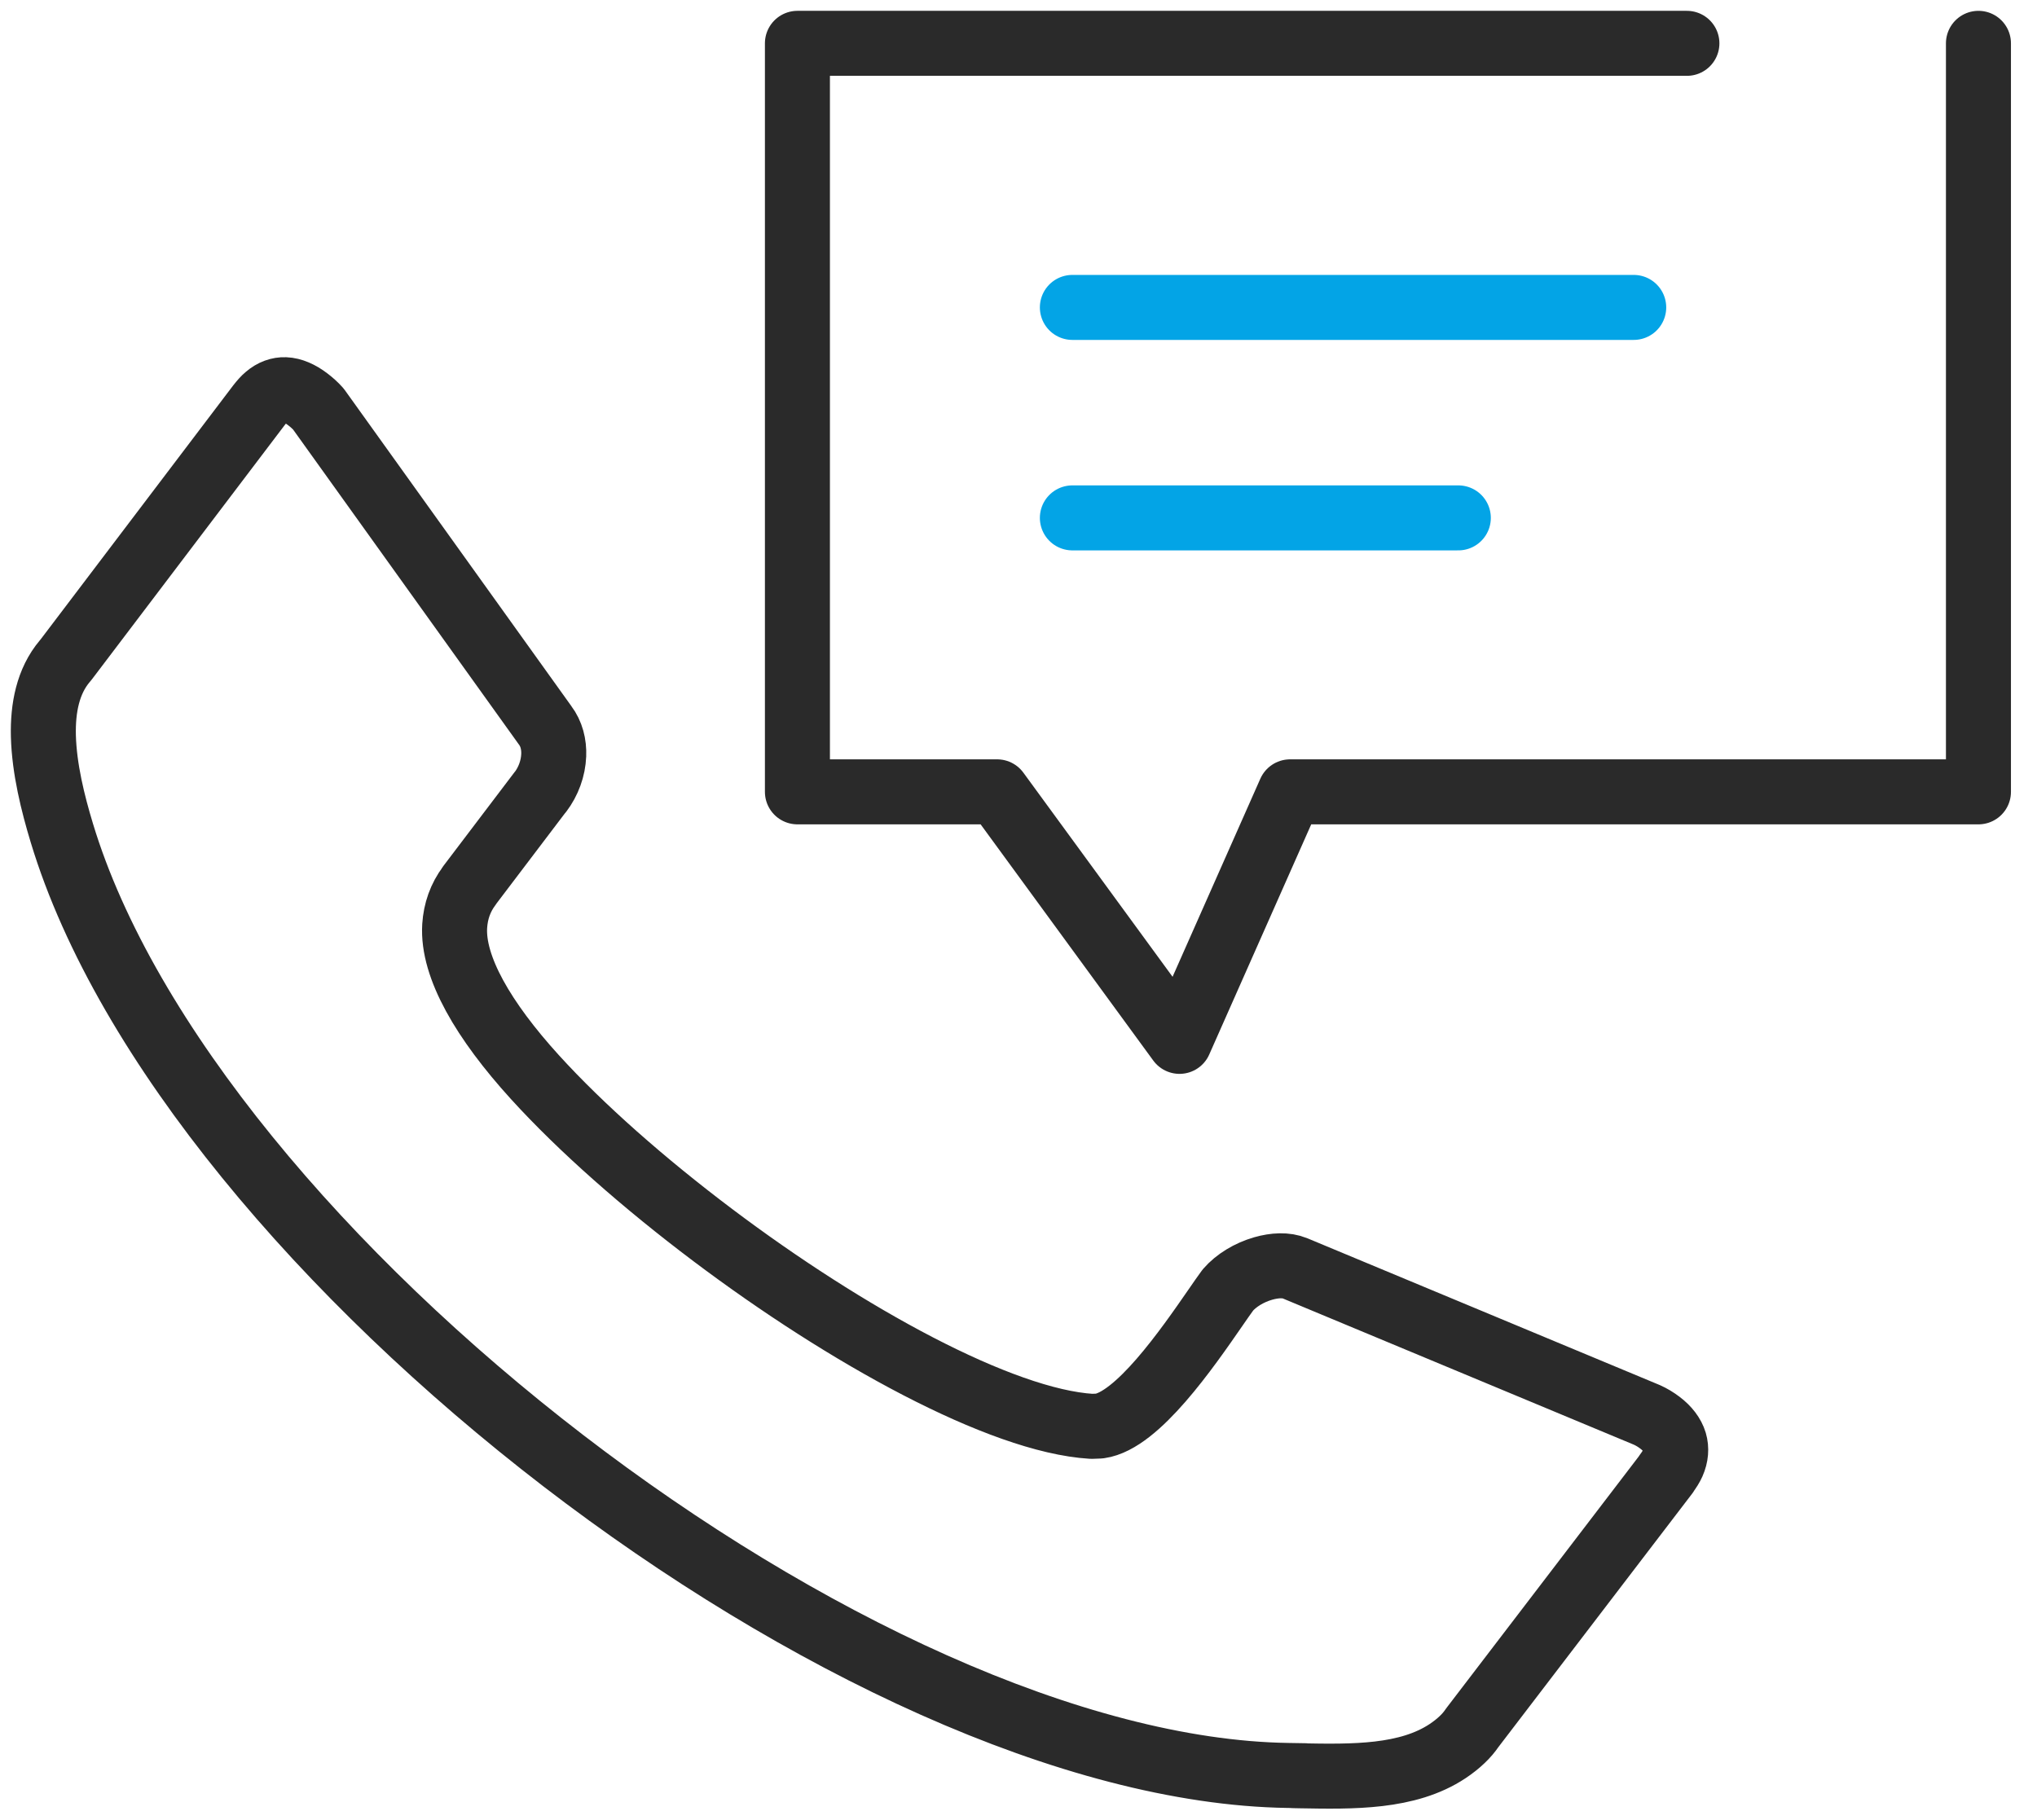
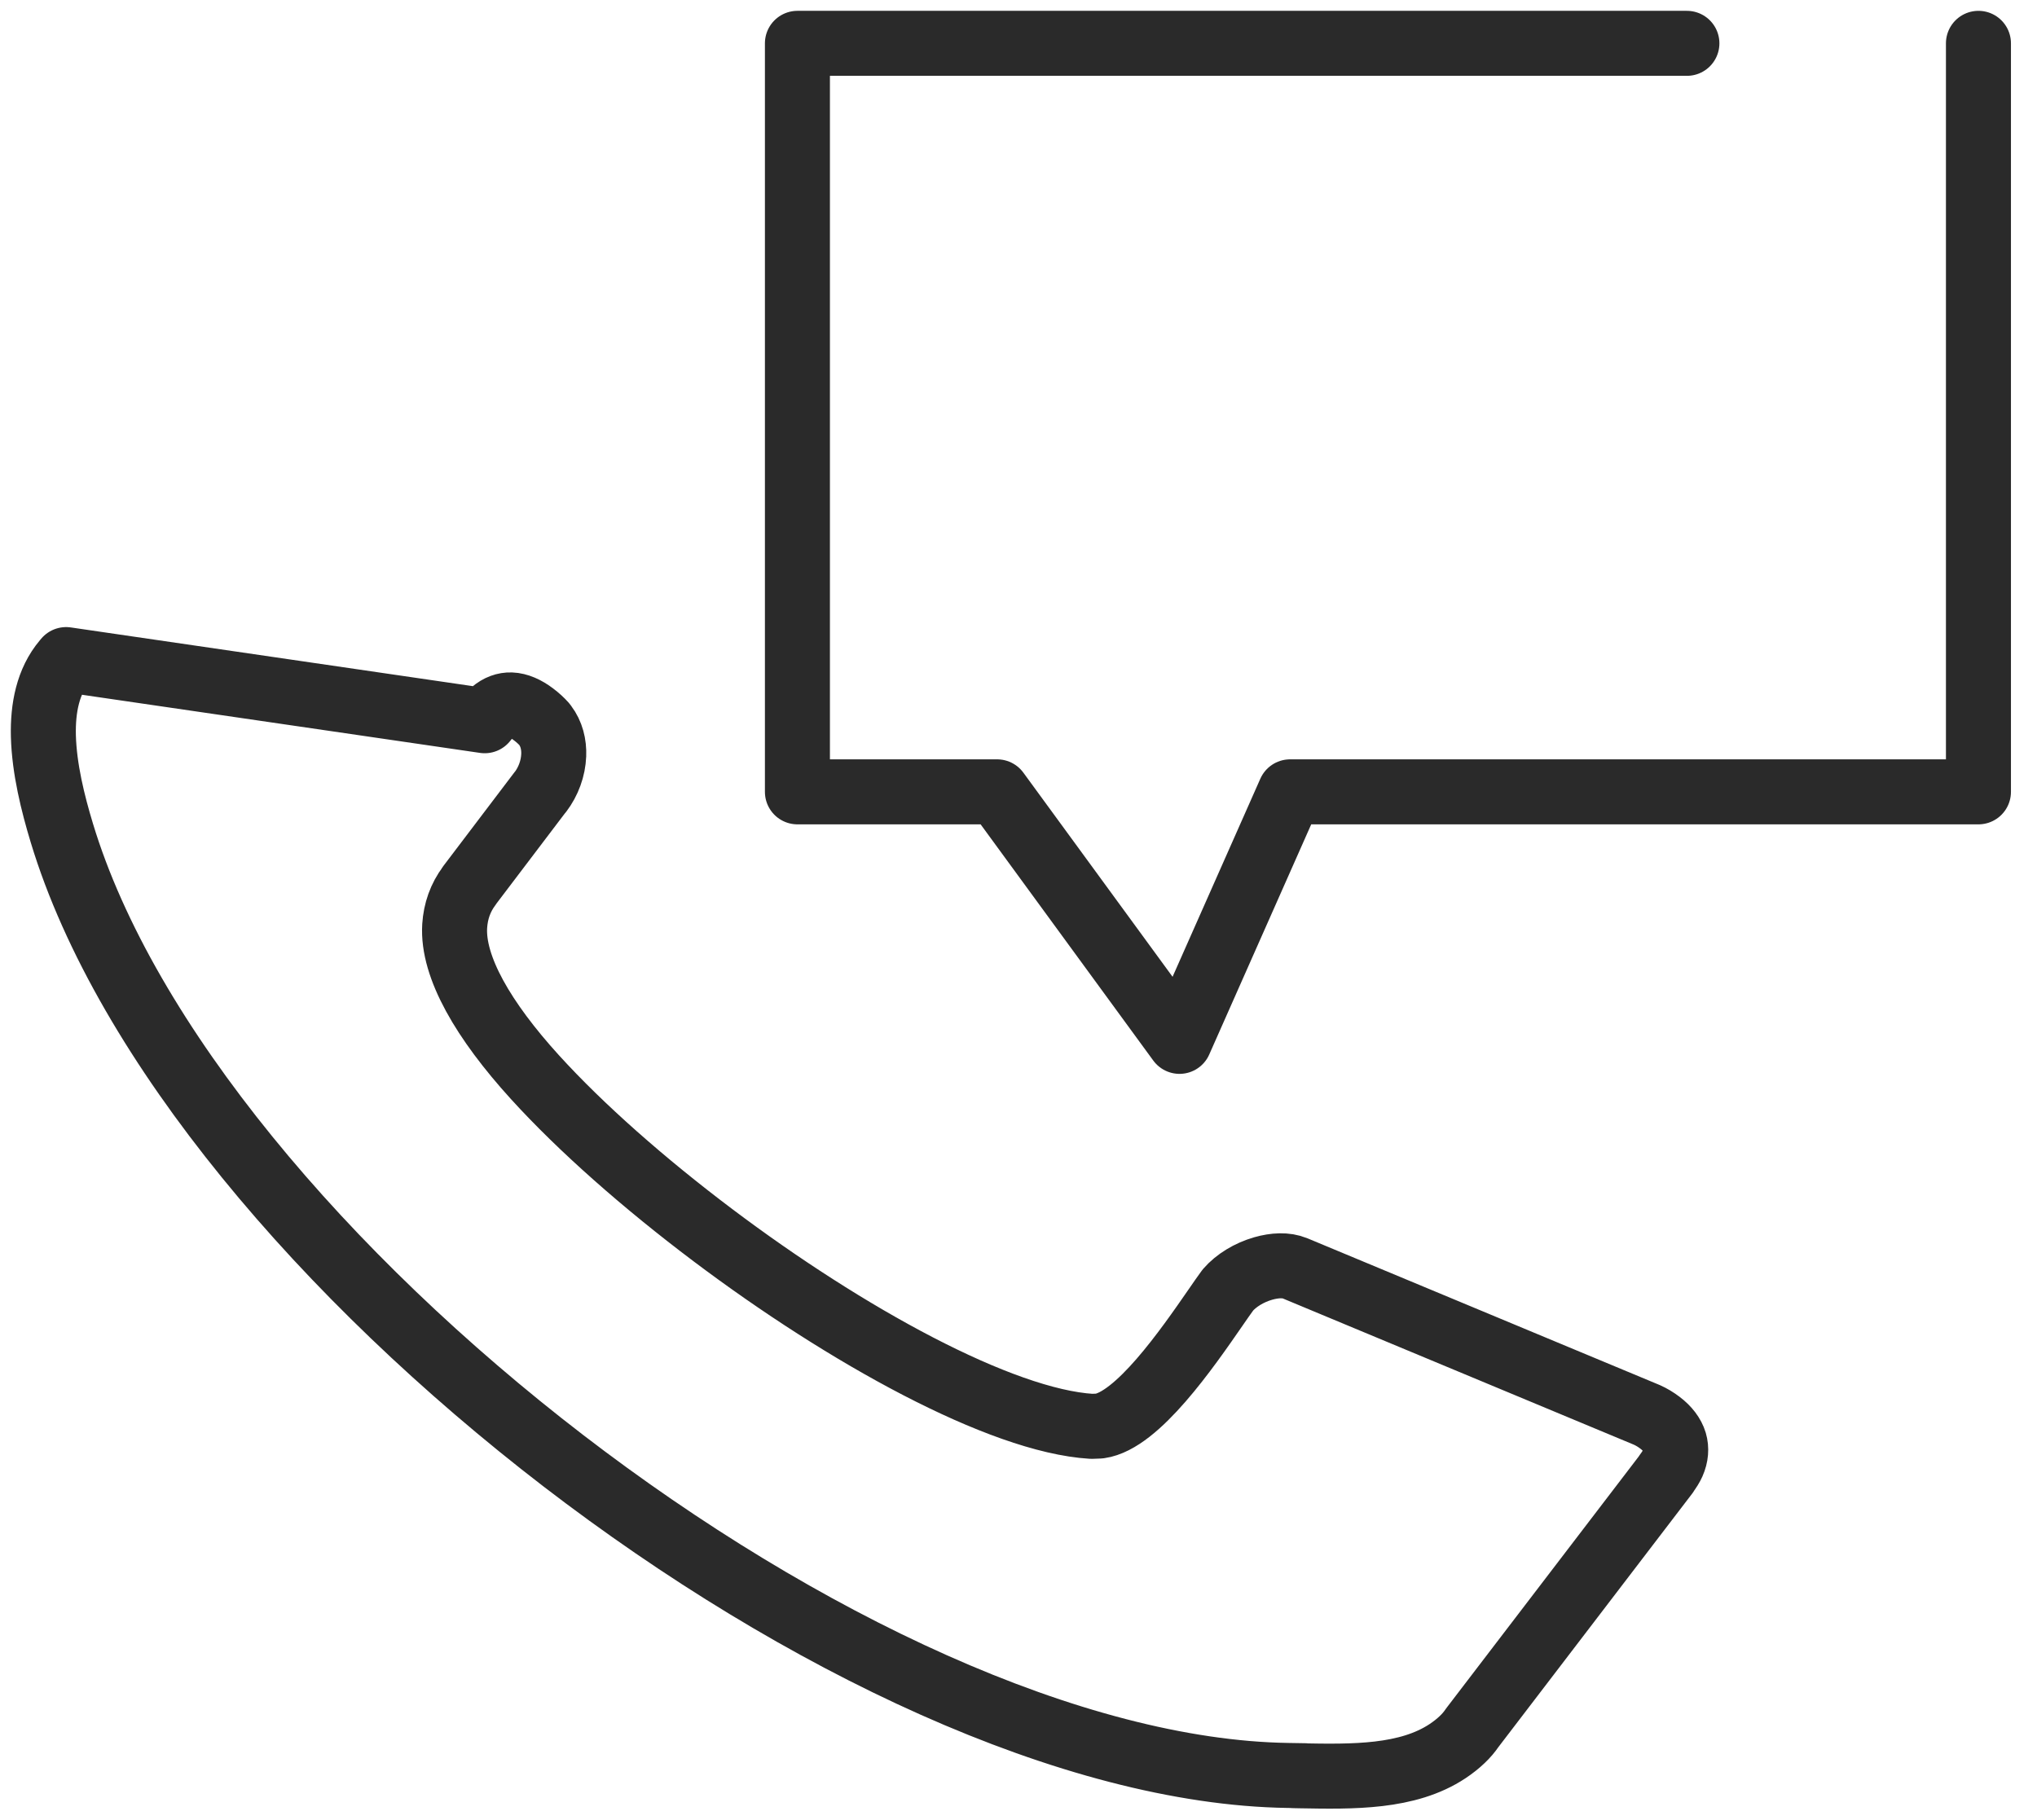
<svg xmlns="http://www.w3.org/2000/svg" width="47" height="42" viewBox="0 0 47 42">
  <g fill="none" fill-rule="evenodd" stroke-linecap="round" stroke-linejoin="round">
    <g stroke-width="1.5">
      <g>
        <g>
          <g>
            <g>
-               <path stroke="#2A2A2A" d="M32.996 38.836l4.45-5.822-.003-.002c.07-.092.12-.174.152-.246.076-.171.087-.34.043-.49-.048-.16-.165-.314-.338-.445-.095-.072-.196-.133-.301-.18l-8.113-3.38-.007-.002c-.202-.085-.467-.073-.735.004-.323.093-.62.274-.812.495-.086.117-.174.244-.278.395-.664.96-1.813 2.625-2.684 2.745l-.183.007c-2.099-.128-5.673-2.103-8.736-4.41-1.585-1.193-3.049-2.482-4.11-3.65-1.184-1.303-1.907-2.54-1.85-3.485.022-.344.131-.656.338-.931v-.004l1.638-2.16h.003c.184-.243.294-.545.306-.847.01-.25-.051-.497-.201-.694l-.014-.02L6.347 8.44c-.073-.082-.157-.158-.25-.228-.177-.135-.357-.213-.52-.219-.14-.005-.285.044-.42.16-.056.046-.117.115-.187.205L.525 14.221l-.031.037c-.388.46-.509 1.078-.493 1.727.02.757.219 1.555.426 2.238 1.468 4.847 6.07 10.258 11.572 14.486 5.46 4.194 11.764 7.188 16.719 7.262 1.013.016-.323-.003.289.008 1.207.022 2.47.044 3.393-.569.126-.084.239-.173.338-.268.09-.085.165-.174.227-.265l.03-.04z" transform="translate(-1419 -5280) translate(0 4654) translate(270 627) translate(1150)" />
+               <path stroke="#2A2A2A" d="M32.996 38.836l4.45-5.822-.003-.002c.07-.092.12-.174.152-.246.076-.171.087-.34.043-.49-.048-.16-.165-.314-.338-.445-.095-.072-.196-.133-.301-.18l-8.113-3.38-.007-.002c-.202-.085-.467-.073-.735.004-.323.093-.62.274-.812.495-.086.117-.174.244-.278.395-.664.96-1.813 2.625-2.684 2.745l-.183.007c-2.099-.128-5.673-2.103-8.736-4.41-1.585-1.193-3.049-2.482-4.11-3.65-1.184-1.303-1.907-2.54-1.85-3.485.022-.344.131-.656.338-.931v-.004l1.638-2.16h.003c.184-.243.294-.545.306-.847.01-.25-.051-.497-.201-.694l-.014-.02c-.073-.082-.157-.158-.25-.228-.177-.135-.357-.213-.52-.219-.14-.005-.285.044-.42.16-.056.046-.117.115-.187.205L.525 14.221l-.031.037c-.388.46-.509 1.078-.493 1.727.02.757.219 1.555.426 2.238 1.468 4.847 6.07 10.258 11.572 14.486 5.46 4.194 11.764 7.188 16.719 7.262 1.013.016-.323-.003.289.008 1.207.022 2.47.044 3.393-.569.126-.084.239-.173.338-.268.09-.085.165-.174.227-.265l.03-.04z" transform="translate(-1419 -5280) translate(0 4654) translate(270 627) translate(1150)" />
              <path stroke="#2A2A2A" d="M44.649 0L44.649 17.273 28.766 17.273 26.215 23.031 22.007 17.273 17.399 17.273 17.399 0 37.922 0" transform="translate(-1419 -5280) translate(0 4654) translate(270 627) translate(1150)" />
-               <path stroke="#03A4E6" d="M23.743 6.094L36.695 6.094M23.743 10.951L32.648 10.951" transform="translate(-1419 -5280) translate(0 4654) translate(270 627) translate(1150)" />
            </g>
          </g>
        </g>
      </g>
    </g>
  </g>
</svg>